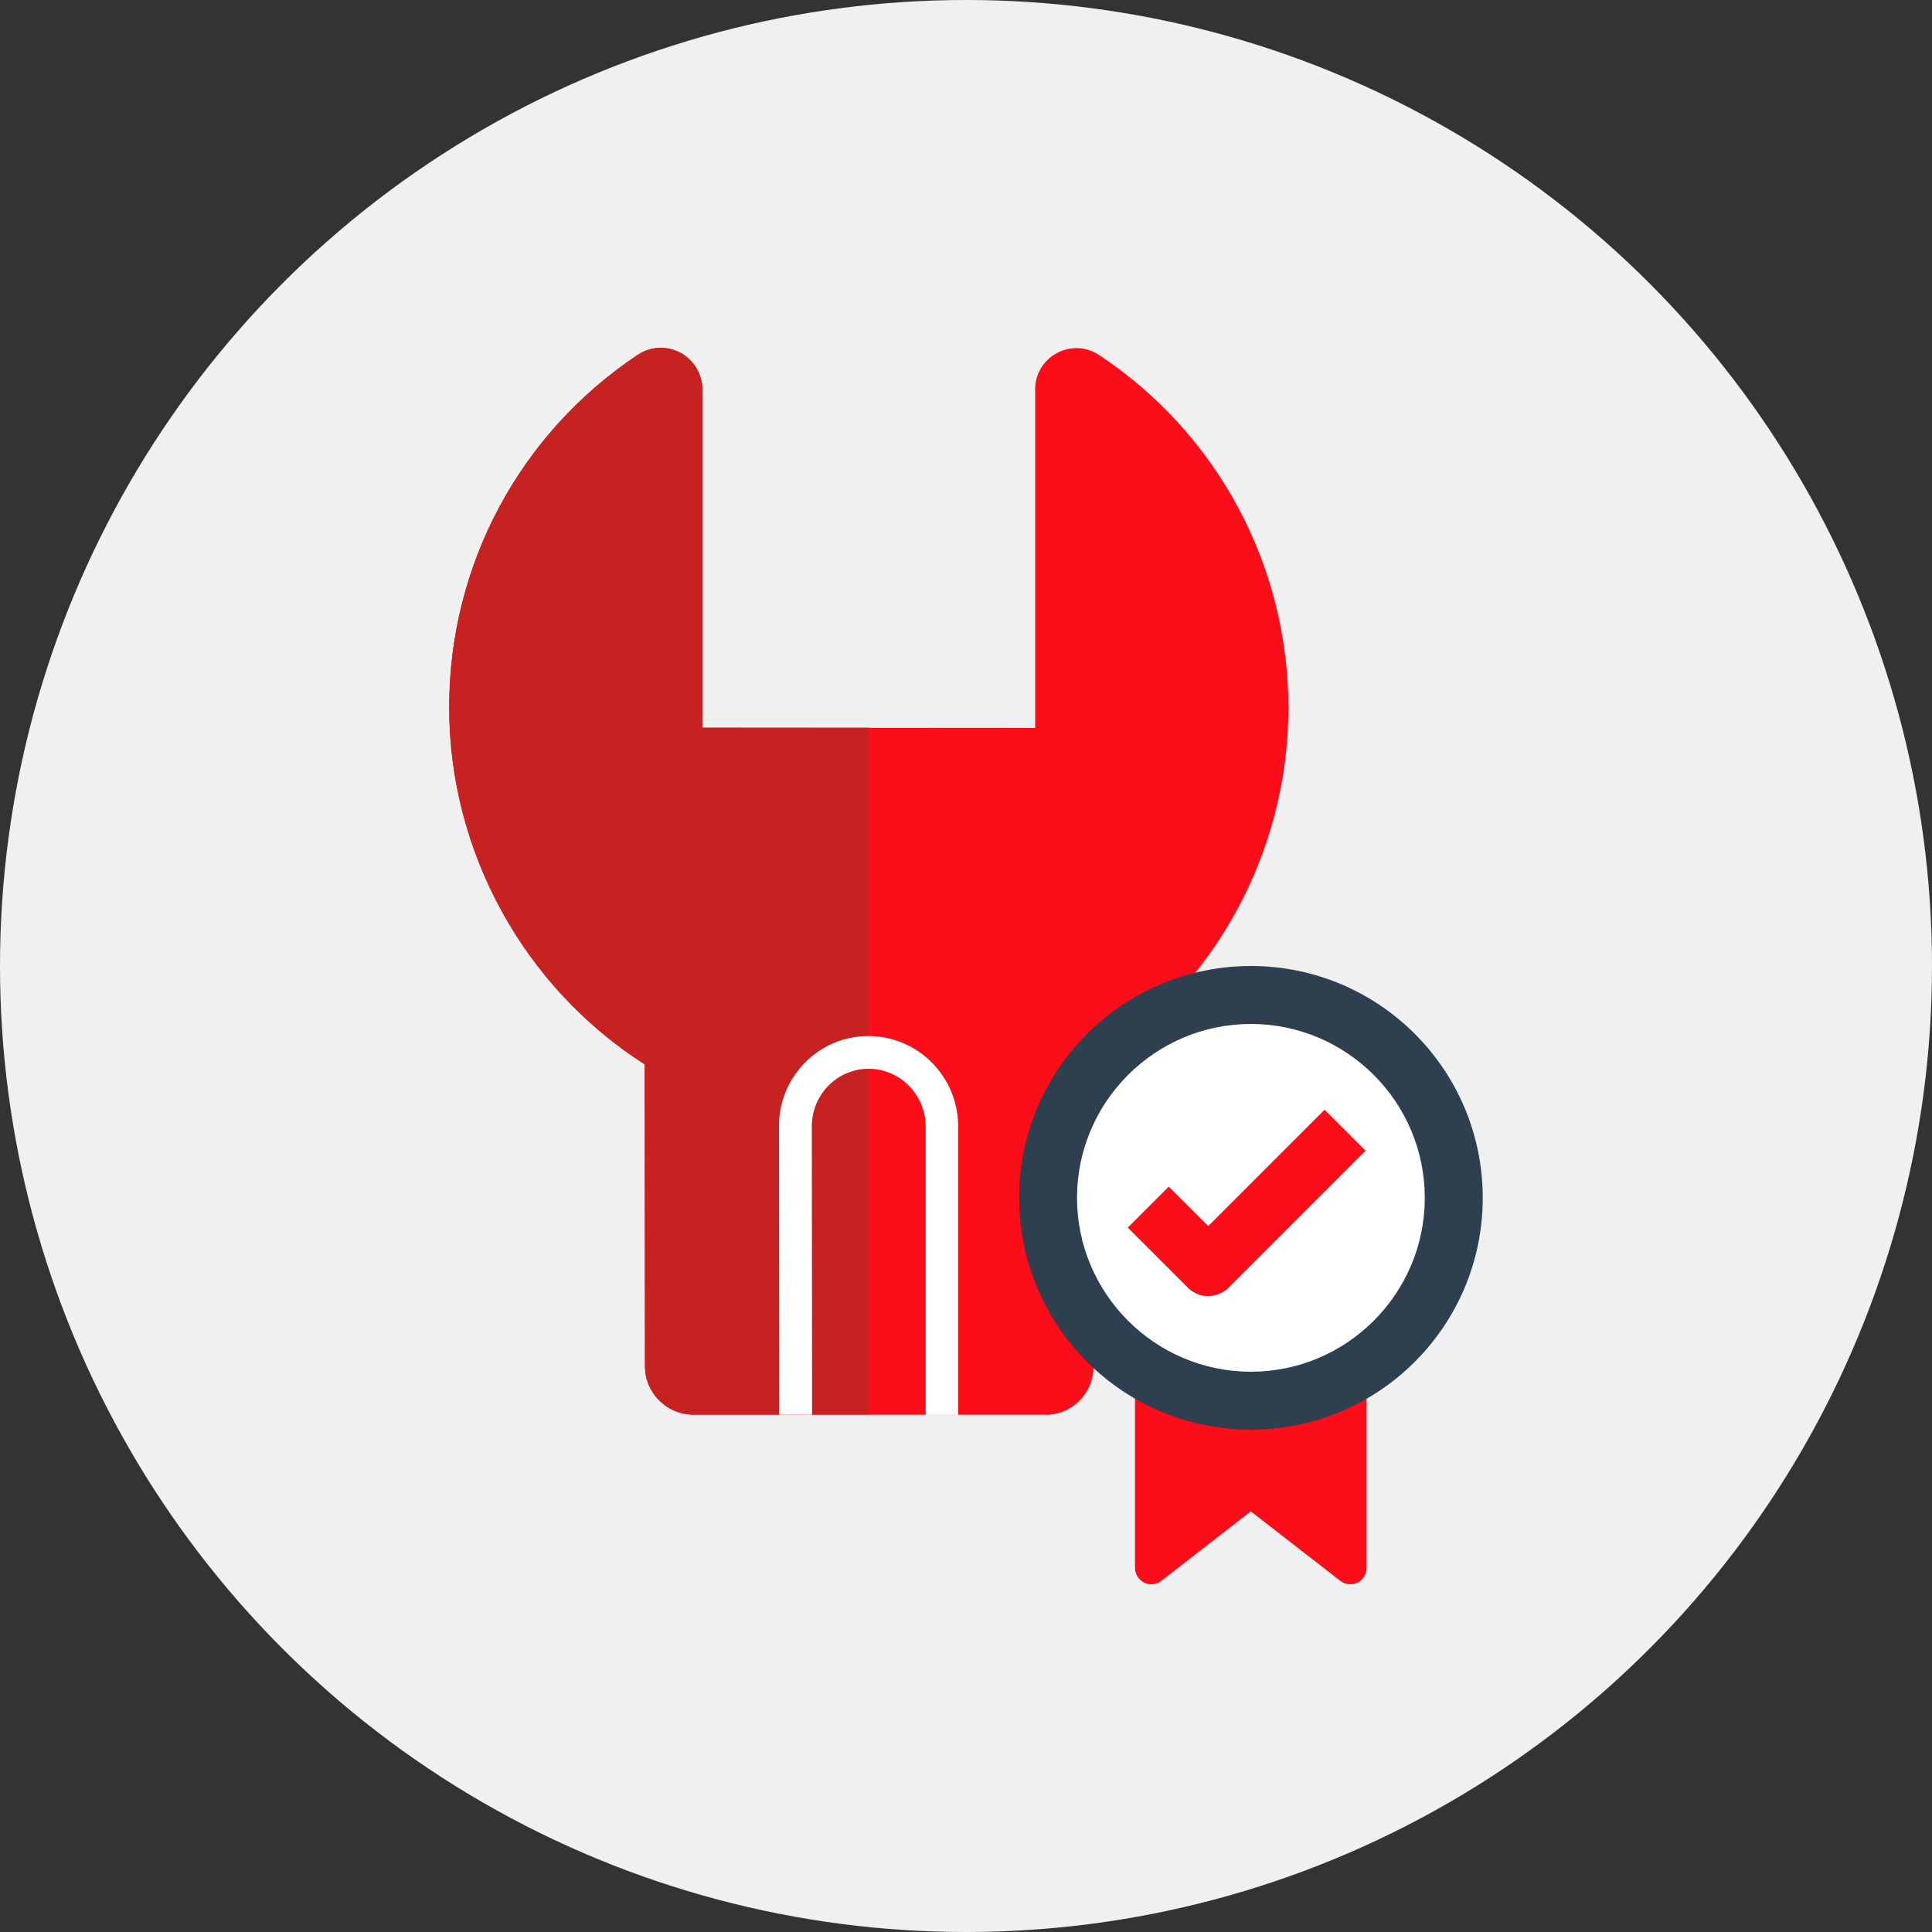
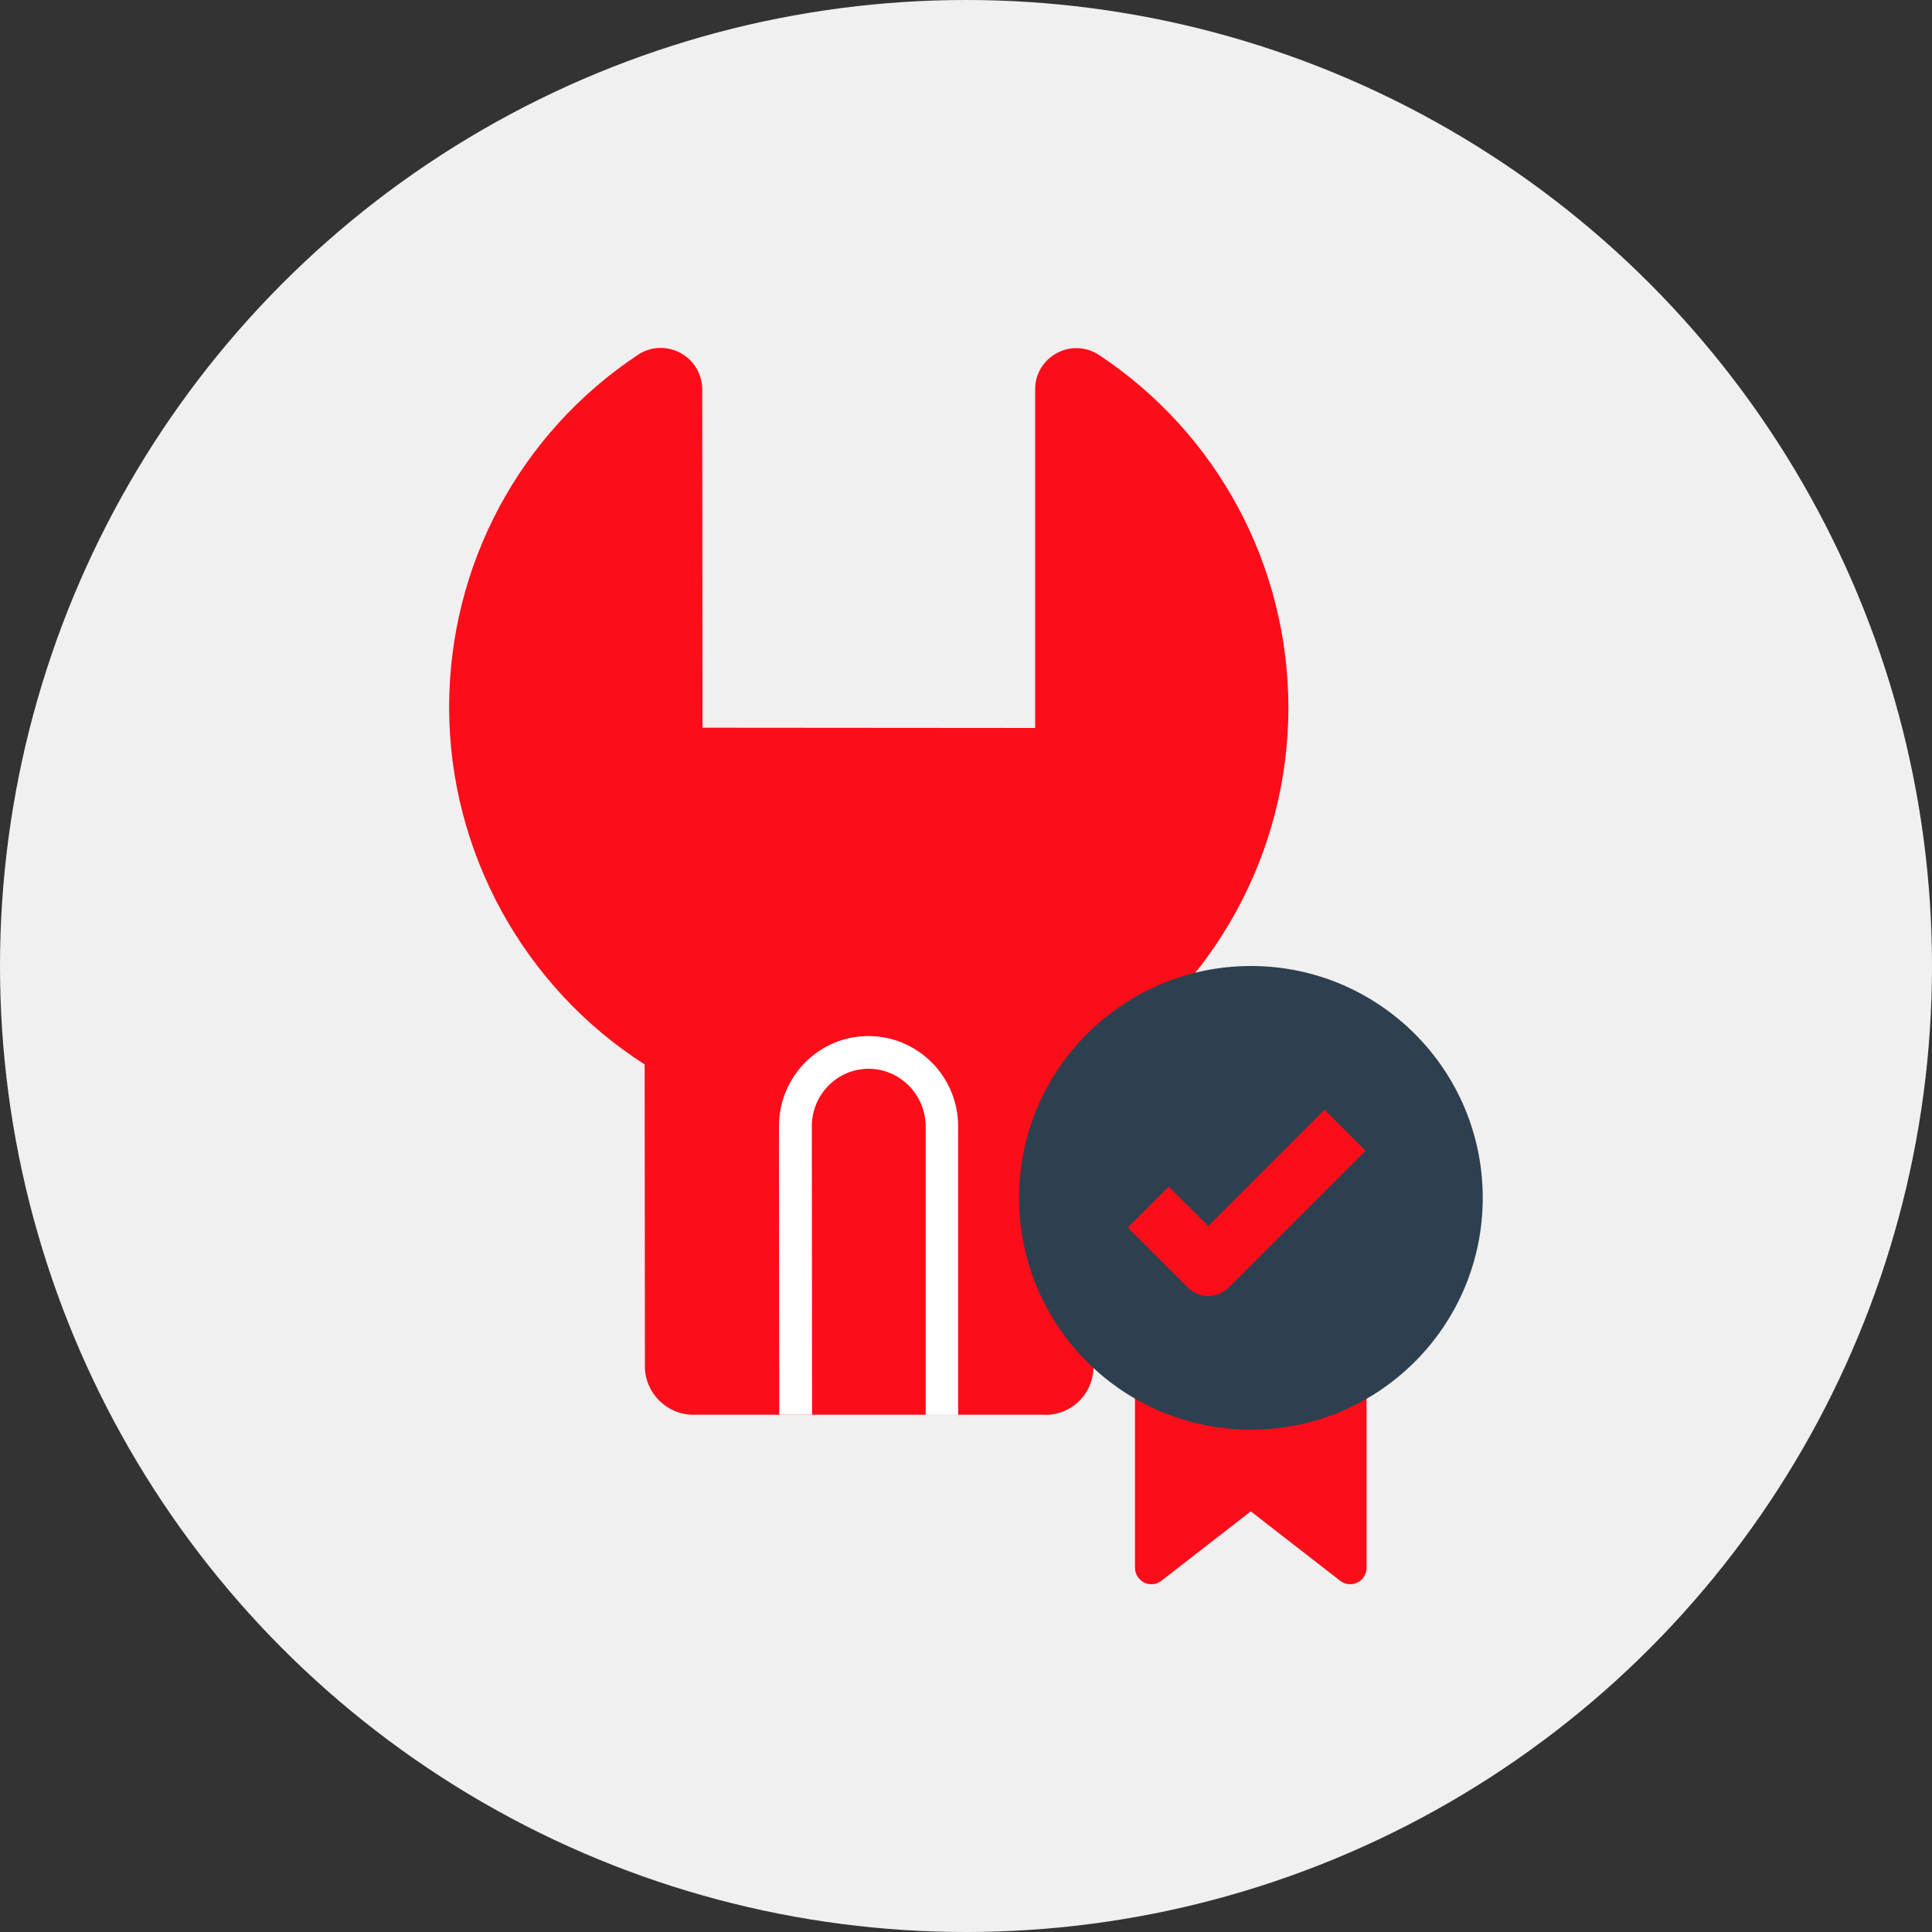
<svg xmlns="http://www.w3.org/2000/svg" id="Calque_1" data-name="Calque 1" viewBox="0 0 150 150">
  <rect x="0" y="0" width="150" height="150" fill="#333333" stroke="none" />
  <circle fill="#F0F0F0" cx="75" cy="75" r="75" />
  <path fill="#FC0D1A" d="M81.15,109.84h-27.33c-2.07-.01-3.75-1.7-3.75-3.76l-.02-23.44c-9.39-6-15.17-16.5-15.18-27.71,0-11.05,5.48-21.29,14.67-27.39.98-.65,2.23-.7,3.27-.15,1.05.56,1.71,1.65,1.71,2.84l.02,26.27,25.83.02v-26.27c-.02-1.19.64-2.28,1.69-2.84,1.04-.56,2.29-.5,3.27.15,9.2,6.1,14.7,16.35,14.7,27.4,0,11.21-5.76,21.7-15.15,27.7l.02,23.44c0,1-.39,1.95-1.1,2.66-.71.71-1.65,1.09-2.64,1.09ZM81.14,105.34h0,0Z" />
-   <path fill="#C62222" d="M54.54,56.5v-26.28c-.02-1.19-.67-2.27-1.72-2.84-1.04-.56-2.29-.5-3.27.14-9.19,6.1-14.68,16.34-14.67,27.39,0,11.21,5.79,21.71,15.18,27.72l.02,23.44c0,2.06,1.68,3.74,3.75,3.75h13.63s0-53.32,0-53.32h-12.91Z" />
-   <path fill="#FFFFFF" d="M71.87,109.84v-22.4c-.02-2.46-2-4.46-4.43-4.46h0c-1.17,0-2.27.46-3.1,1.29s-1.31,1.97-1.31,3.17l.02,22.4h-2.55l-.02-22.4c0-1.88.73-3.64,2.05-4.97,1.31-1.31,3.05-2.03,4.9-2.03h0c3.84,0,6.96,3.15,6.96,7.01v22.4s-2.53,0-2.53,0Z" />
+   <path fill="#FFFFFF" d="M71.87,109.84v-22.4c-.02-2.46-2-4.46-4.43-4.46c-1.17,0-2.27.46-3.1,1.29s-1.31,1.97-1.31,3.17l.02,22.4h-2.55l-.02-22.4c0-1.88.73-3.64,2.05-4.97,1.31-1.31,3.05-2.03,4.9-2.03h0c3.84,0,6.96,3.15,6.96,7.01v22.4s-2.53,0-2.53,0Z" />
  <path fill="#FC0D1A" d="M88.12,107.33v14.39c0,.49.28.93.71,1.15.44.22.96.16,1.34-.14l6.94-5.39,6.94,5.39c.23.18.5.27.78.27.19,0,.38-.04.56-.13.44-.21.71-.66.71-1.15v-14.39h-18Z" />
  <g>
    <path fill="#2e404f" d="M97.12,75c-9.94,0-18,8.06-18,18s8.06,18,18,18,18-8.06,18-18-8.06-18-18-18h0Z" />
-     <path fill="#FFFFFF" d="M97.12,79.5c7.44,0,13.5,6.06,13.5,13.5s-6.06,13.5-13.5,13.5-13.5-6.06-13.5-13.5,6.06-13.5,13.5-13.5" />
  </g>
  <path fill="#FC0D1A" d="M93.81,100.63c-.58,0-1.15-.22-1.59-.66l-4.66-4.66,3.18-3.18,3.07,3.06,9.03-9.03,3.18,3.18-10.62,10.62c-.44.44-1.02.66-1.59.66Z" />
</svg>